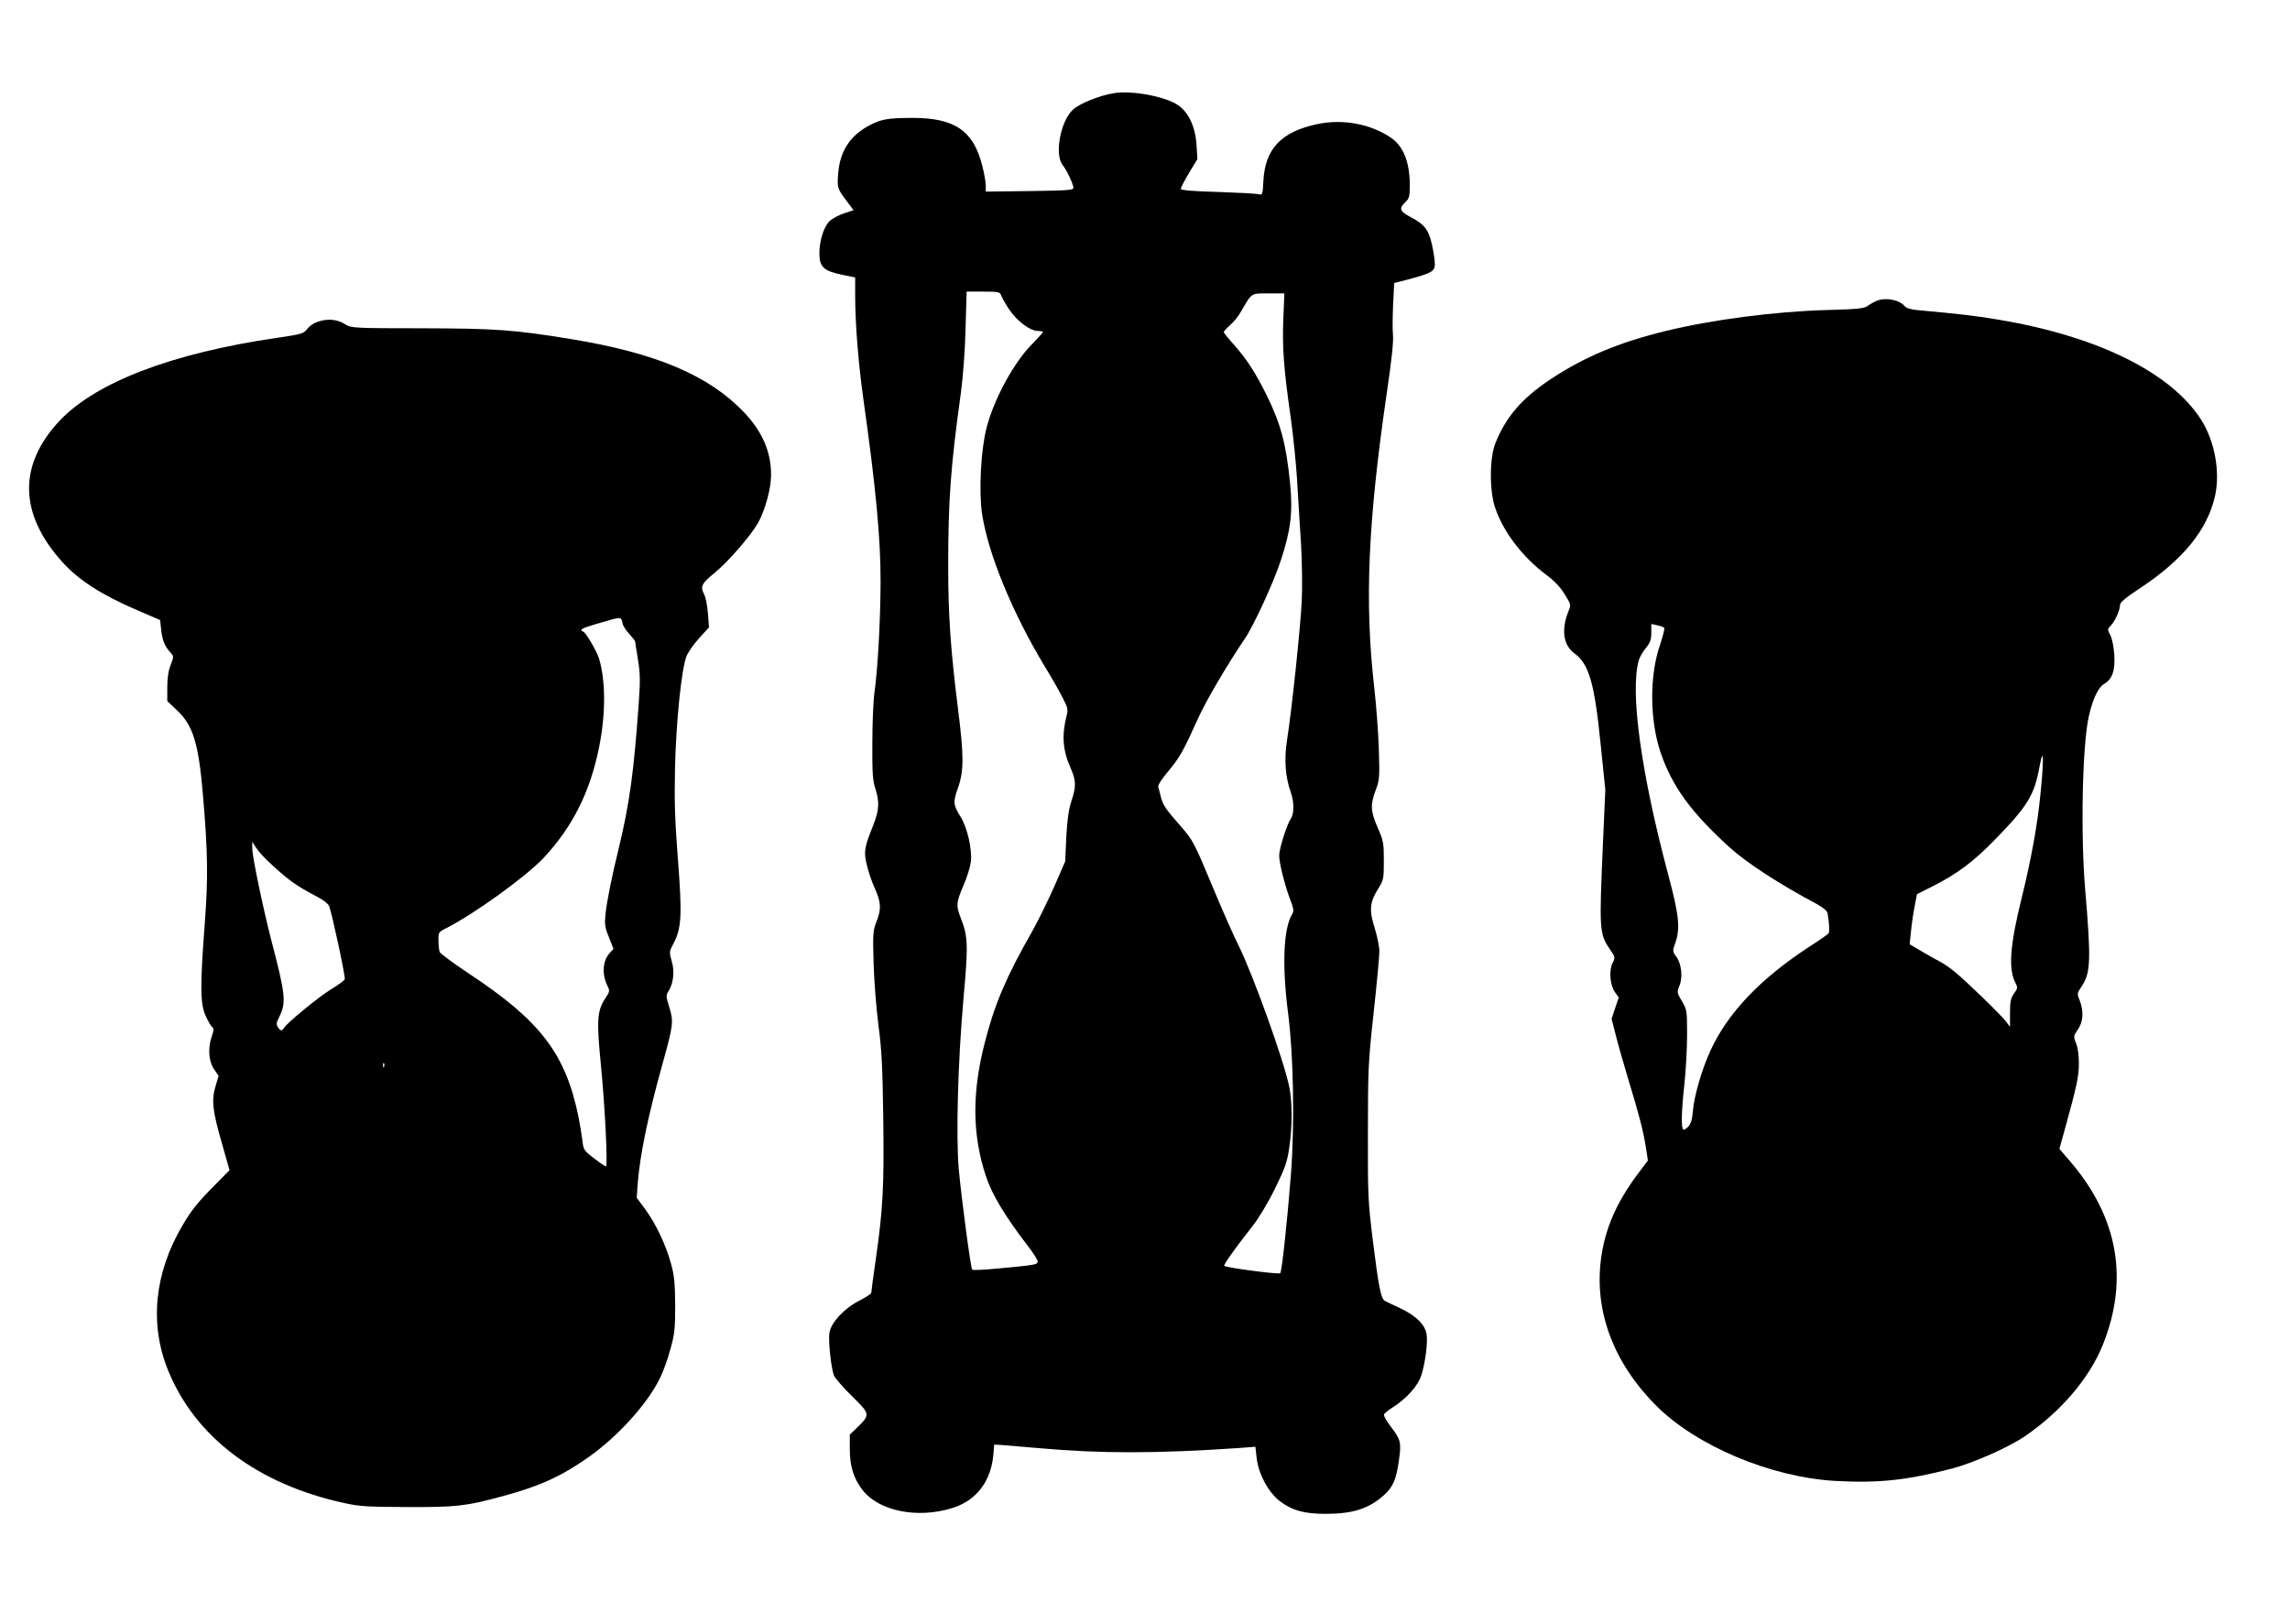
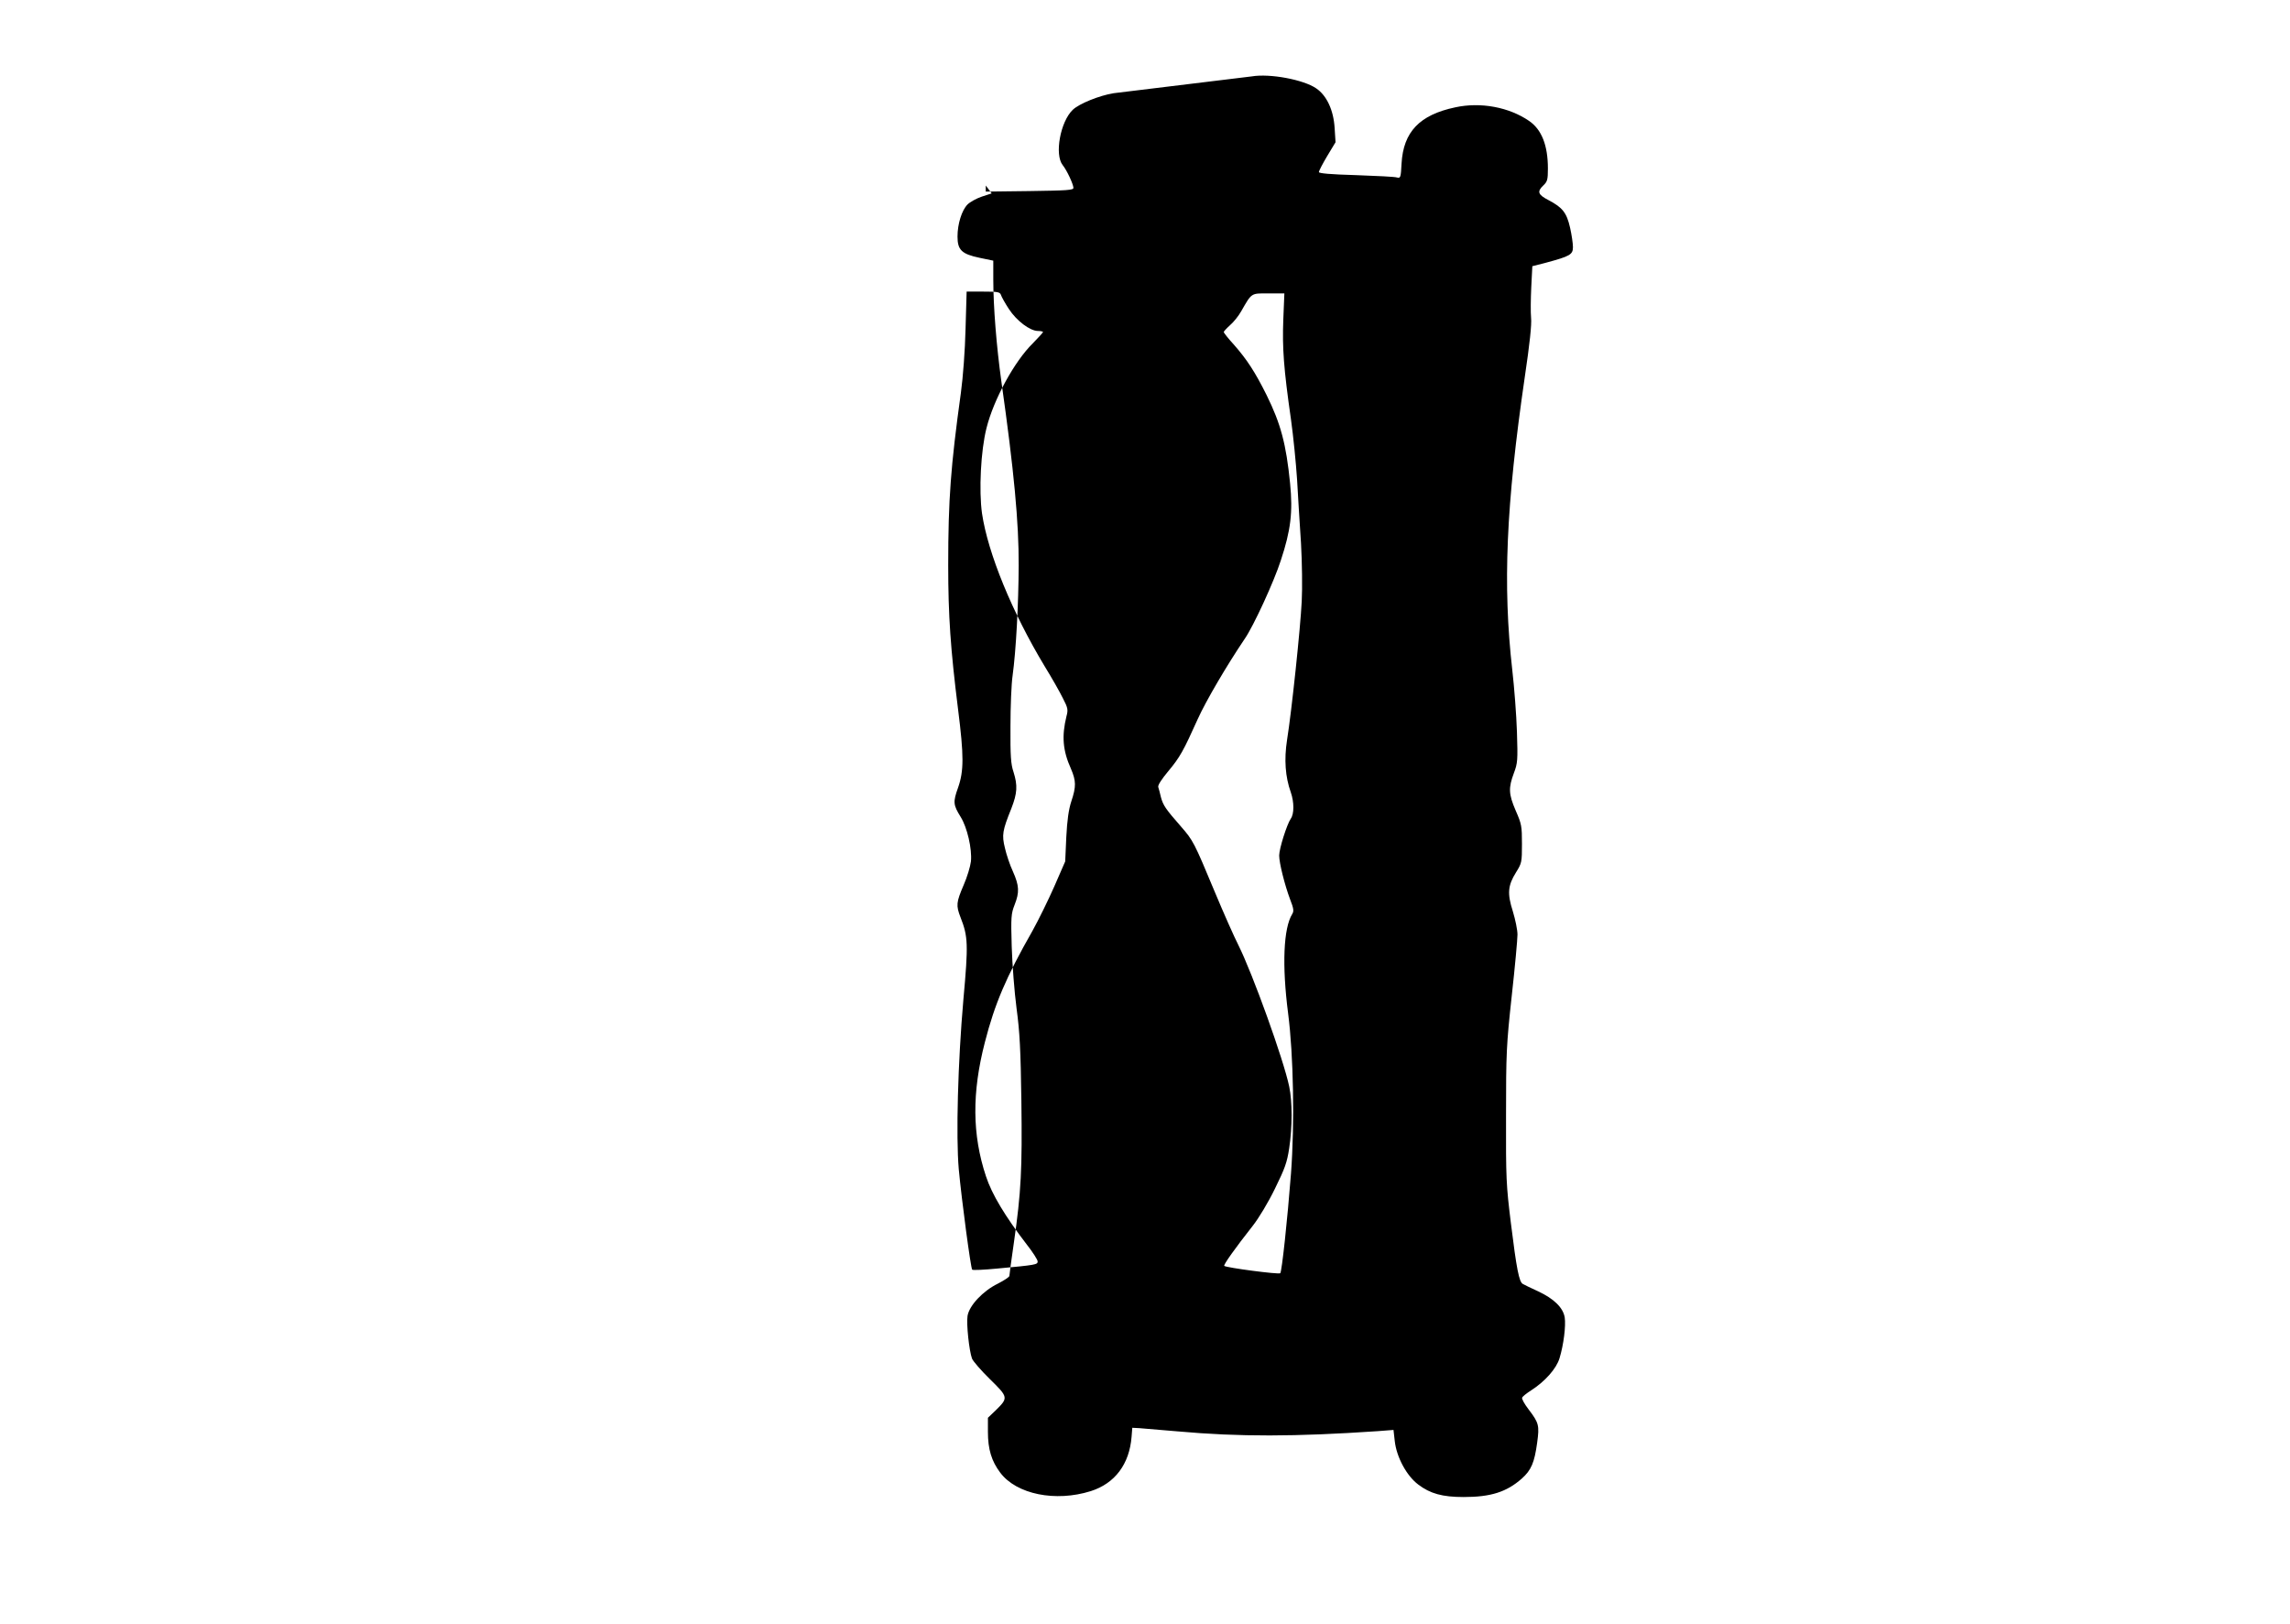
<svg xmlns="http://www.w3.org/2000/svg" version="1.0" width="1280pt" height="908pt" viewBox="0 0 1280 908" preserveAspectRatio="xMidYMid meet">
  <g transform="translate(0,908) scale(0.1,-0.1)" fill="#000000" stroke="none">
-     <path d="M6225 8559 c-81 -13 -194 -59 -229 -93 -69 -66 -103 -250 -56 -309 24 -30 59 -106 60 -127 0 -13 -35 -15 -245 -18 l-245 -3 0 34 c0 19 -9 69 -20 112 -50 196 -154 266 -391 266 -134 -1 -169 -6 -232 -38 -113 -57 -172 -145 -182 -273 -6 -81 -6 -83 53 -161 l33 -44 -55 -18 c-30 -10 -66 -30 -80 -44 -32 -32 -56 -109 -56 -179 0 -75 23 -98 123 -119 l77 -16 0 -105 c0 -153 18 -375 45 -569 71 -501 98 -791 97 -1031 -1 -215 -15 -476 -34 -614 -7 -47 -12 -175 -12 -285 -1 -164 2 -210 17 -254 24 -76 21 -119 -12 -204 -50 -124 -54 -148 -36 -221 8 -36 28 -96 45 -132 35 -79 37 -115 9 -186 -19 -49 -21 -67 -16 -233 3 -99 15 -254 27 -345 18 -134 23 -231 27 -518 5 -380 -1 -508 -42 -793 -14 -96 -25 -179 -25 -185 0 -6 -29 -25 -64 -43 -84 -41 -161 -123 -170 -181 -7 -45 9 -194 25 -238 6 -15 51 -67 100 -115 103 -101 104 -104 33 -174 l-44 -42 0 -79 c0 -97 20 -163 69 -228 91 -121 309 -165 506 -103 135 43 216 151 228 304 l4 50 39 -2 c21 -2 118 -10 214 -18 344 -31 658 -30 1116 1 l91 7 7 -62 c10 -90 66 -194 131 -243 67 -51 135 -70 254 -70 152 0 240 28 325 103 53 47 71 90 86 201 13 96 10 110 -48 186 -23 30 -39 59 -36 65 2 7 25 25 50 41 77 49 142 122 159 180 23 75 36 181 29 228 -9 54 -59 104 -149 146 -39 18 -77 36 -85 41 -21 11 -35 82 -67 341 -26 212 -28 247 -27 600 0 351 2 394 32 670 18 162 32 316 32 342 0 26 -12 84 -26 130 -32 100 -28 144 18 218 32 51 33 57 33 159 0 99 -2 111 -35 186 -40 93 -41 127 -10 210 21 56 22 70 17 230 -3 94 -15 249 -26 345 -54 476 -35 920 70 1640 27 181 39 293 35 329 -3 30 -2 107 1 171 l6 118 78 20 c133 36 149 45 149 87 0 20 -7 68 -16 108 -19 84 -42 113 -120 154 -60 31 -66 48 -29 83 22 21 25 32 25 94 0 130 -35 218 -105 266 -112 77 -271 107 -413 76 -199 -42 -290 -137 -300 -314 -4 -80 -6 -83 -26 -78 -11 4 -114 9 -228 13 -144 4 -208 10 -208 17 0 7 21 47 46 89 l47 78 -5 79 c-6 100 -44 182 -103 222 -71 49 -259 84 -360 67z m-630 -1128 c3 -10 23 -46 44 -78 43 -66 118 -123 163 -123 15 0 28 -3 28 -6 0 -3 -26 -31 -57 -63 -103 -101 -219 -314 -259 -474 -32 -126 -43 -350 -25 -477 33 -223 169 -554 350 -854 40 -65 86 -146 102 -179 28 -54 30 -64 20 -101 -27 -110 -21 -191 25 -293 29 -68 30 -99 2 -183 -15 -46 -23 -104 -28 -200 l-6 -135 -61 -140 c-34 -77 -89 -189 -123 -250 -146 -256 -210 -406 -265 -621 -73 -282 -71 -517 6 -749 33 -101 108 -225 227 -380 34 -43 62 -87 62 -96 0 -18 -9 -20 -227 -40 -73 -7 -135 -10 -139 -6 -8 8 -59 390 -75 562 -16 182 -5 597 26 949 28 308 26 351 -16 458 -26 67 -24 84 17 180 20 45 38 106 41 133 7 70 -21 190 -57 248 -42 68 -44 83 -15 164 33 94 33 178 0 439 -42 336 -55 524 -55 804 0 367 14 554 71 965 12 89 23 235 26 358 l6 207 93 0 c82 0 93 -2 99 -19z m1578 -138 c-6 -158 2 -272 43 -558 13 -93 28 -244 34 -335 5 -91 15 -251 22 -357 6 -106 8 -250 4 -325 -7 -145 -56 -612 -82 -774 -17 -110 -10 -206 21 -293 19 -55 19 -120 0 -147 -22 -32 -65 -168 -65 -206 0 -42 31 -165 61 -245 20 -51 22 -66 12 -82 -49 -79 -58 -285 -23 -556 30 -232 37 -616 16 -895 -20 -259 -51 -548 -60 -557 -7 -8 -303 31 -313 41 -6 5 60 98 160 225 33 42 86 130 123 206 56 114 68 147 80 227 18 120 18 259 0 345 -32 152 -205 632 -284 790 -23 45 -83 180 -133 300 -115 276 -120 285 -188 363 -86 98 -100 119 -112 164 -5 22 -12 48 -15 57 -3 10 20 45 56 88 65 78 84 112 165 292 44 98 161 298 263 449 49 71 163 319 201 437 56 169 68 271 52 431 -22 220 -52 333 -132 495 -64 128 -109 197 -180 278 -33 36 -59 69 -59 73 0 3 16 21 35 38 20 17 48 52 62 77 61 106 54 101 153 101 l89 0 -6 -147z" />
-     <path d="M10491 7399 c-13 -5 -35 -17 -50 -28 -22 -16 -54 -19 -231 -24 -290 -8 -641 -54 -899 -117 -263 -64 -455 -145 -643 -269 -161 -107 -251 -211 -310 -360 -33 -83 -33 -268 0 -362 46 -134 153 -273 282 -370 49 -36 81 -70 106 -111 36 -58 36 -59 20 -97 -40 -102 -28 -187 34 -233 81 -59 112 -164 146 -500 l27 -263 -14 -315 c-20 -461 -19 -489 36 -571 34 -49 34 -51 19 -81 -22 -42 -15 -125 13 -164 l21 -30 -20 -59 -20 -60 23 -90 c12 -49 44 -161 70 -247 59 -192 85 -292 99 -384 l11 -71 -55 -73 c-121 -162 -184 -306 -207 -476 -39 -292 70 -582 306 -819 225 -227 642 -402 1003 -423 241 -13 399 3 652 69 119 31 316 118 407 180 200 136 361 324 436 510 148 366 86 715 -181 1026 l-61 71 30 108 c68 246 79 298 79 370 0 43 -6 90 -16 113 -15 37 -14 40 10 76 31 44 34 104 10 164 -15 37 -14 40 10 75 52 77 55 144 21 546 -26 306 -16 810 21 968 21 94 52 160 85 179 46 27 62 74 57 162 -3 45 -12 90 -22 110 -17 32 -17 34 3 55 24 25 51 87 51 115 0 14 32 41 113 94 241 160 375 325 418 515 30 135 -2 308 -79 428 -171 264 -581 466 -1137 558 -133 22 -201 30 -442 52 -38 3 -67 11 -75 21 -30 37 -107 52 -157 32z m-1189 -1828 c4 -3 -7 -46 -23 -95 -60 -172 -58 -419 2 -600 65 -191 171 -337 387 -533 99 -89 276 -204 490 -318 32 -18 54 -36 57 -49 9 -47 12 -104 6 -113 -3 -5 -53 -40 -111 -77 -273 -179 -454 -369 -551 -582 -46 -101 -89 -249 -96 -329 -4 -50 -11 -76 -26 -92 -11 -12 -24 -20 -28 -17 -13 8 -11 101 6 254 8 74 15 198 15 275 0 136 -1 141 -29 189 -28 47 -28 50 -14 85 20 48 12 123 -17 163 -22 30 -22 32 -6 77 29 81 21 156 -39 380 -152 568 -215 1026 -165 1200 5 17 22 48 39 68 25 31 31 47 31 86 l0 49 33 -7 c17 -4 35 -10 39 -14z m2103 -931 c-16 -169 -54 -375 -105 -580 -64 -257 -75 -393 -37 -469 16 -32 16 -35 -6 -65 -18 -26 -22 -44 -22 -109 l0 -77 -20 27 c-24 34 -223 227 -289 281 -26 22 -65 48 -85 58 -20 10 -65 36 -101 57 l-66 39 7 66 c3 37 12 100 20 141 l14 73 80 40 c145 73 235 140 361 270 179 184 216 245 245 408 22 117 24 35 4 -160z" />
-     <path d="M1810 7290 c-45 -8 -74 -24 -97 -54 -17 -21 -37 -26 -168 -45 -583 -85 -1009 -248 -1212 -463 -232 -247 -227 -520 14 -788 91 -102 222 -186 418 -270 l130 -56 6 -55 c6 -58 20 -91 51 -126 20 -21 20 -22 2 -70 -13 -32 -19 -74 -19 -125 l0 -77 56 -53 c88 -83 119 -184 143 -468 28 -325 30 -466 10 -730 -26 -342 -25 -441 5 -507 13 -29 29 -57 36 -63 11 -9 11 -18 -1 -52 -23 -66 -18 -139 12 -184 l26 -38 -17 -57 c-24 -78 -17 -140 36 -322 l42 -148 -81 -82 c-97 -98 -132 -141 -182 -227 -157 -265 -186 -552 -80 -811 152 -373 499 -635 985 -741 87 -19 132 -21 355 -22 272 -1 324 5 527 60 209 56 331 112 483 219 165 117 329 298 399 442 18 35 44 108 58 161 24 85 27 115 27 247 -1 123 -5 165 -23 230 -28 105 -85 224 -144 305 l-48 65 6 85 c13 160 58 376 140 670 58 208 61 231 36 310 -18 57 -19 67 -6 87 29 44 37 111 20 169 -15 53 -15 54 11 103 44 85 47 160 23 471 -17 220 -20 322 -16 510 6 255 36 546 63 619 9 24 42 71 72 104 l55 60 -6 77 c-3 43 -12 91 -22 110 -22 42 -13 59 62 120 73 60 200 206 240 277 40 72 73 192 73 269 0 128 -49 242 -151 349 -197 207 -492 332 -969 410 -319 52 -419 59 -836 60 -365 0 -392 2 -419 19 -37 25 -81 34 -125 26z m1669 -1691 c1 -13 18 -41 37 -61 19 -21 34 -40 34 -43 0 -3 7 -49 16 -102 13 -81 13 -122 4 -248 -27 -378 -51 -556 -110 -800 -44 -181 -68 -303 -76 -378 -5 -54 -3 -72 20 -127 l25 -64 -20 -22 c-41 -44 -46 -120 -13 -186 13 -26 12 -31 -11 -66 -48 -72 -51 -123 -26 -378 23 -233 39 -564 28 -564 -4 0 -34 20 -66 45 -58 44 -60 47 -66 103 -4 31 -14 89 -21 127 -73 356 -213 539 -616 805 -84 56 -156 109 -160 118 -4 9 -7 38 -7 64 -1 46 0 48 42 69 159 81 446 288 546 394 162 174 259 367 310 620 37 185 37 369 -1 495 -13 42 -77 150 -89 150 -5 0 -9 4 -9 9 0 8 28 18 155 54 62 18 69 17 74 -14z m-1988 -1326 c115 -109 159 -141 277 -203 39 -20 67 -42 72 -56 17 -45 92 -395 87 -408 -3 -7 -36 -31 -75 -55 -67 -40 -248 -189 -265 -217 -11 -19 -20 -17 -34 5 -10 15 -8 26 7 55 41 82 37 123 -45 436 -46 180 -105 462 -105 508 l0 37 19 -30 c10 -16 38 -49 62 -72z m656 -1155 c-3 -8 -6 -5 -6 6 -1 11 2 17 5 13 3 -3 4 -12 1 -19z" />
+     <path d="M6225 8559 c-81 -13 -194 -59 -229 -93 -69 -66 -103 -250 -56 -309 24 -30 59 -106 60 -127 0 -13 -35 -15 -245 -18 l-245 -3 0 34 l33 -44 -55 -18 c-30 -10 -66 -30 -80 -44 -32 -32 -56 -109 -56 -179 0 -75 23 -98 123 -119 l77 -16 0 -105 c0 -153 18 -375 45 -569 71 -501 98 -791 97 -1031 -1 -215 -15 -476 -34 -614 -7 -47 -12 -175 -12 -285 -1 -164 2 -210 17 -254 24 -76 21 -119 -12 -204 -50 -124 -54 -148 -36 -221 8 -36 28 -96 45 -132 35 -79 37 -115 9 -186 -19 -49 -21 -67 -16 -233 3 -99 15 -254 27 -345 18 -134 23 -231 27 -518 5 -380 -1 -508 -42 -793 -14 -96 -25 -179 -25 -185 0 -6 -29 -25 -64 -43 -84 -41 -161 -123 -170 -181 -7 -45 9 -194 25 -238 6 -15 51 -67 100 -115 103 -101 104 -104 33 -174 l-44 -42 0 -79 c0 -97 20 -163 69 -228 91 -121 309 -165 506 -103 135 43 216 151 228 304 l4 50 39 -2 c21 -2 118 -10 214 -18 344 -31 658 -30 1116 1 l91 7 7 -62 c10 -90 66 -194 131 -243 67 -51 135 -70 254 -70 152 0 240 28 325 103 53 47 71 90 86 201 13 96 10 110 -48 186 -23 30 -39 59 -36 65 2 7 25 25 50 41 77 49 142 122 159 180 23 75 36 181 29 228 -9 54 -59 104 -149 146 -39 18 -77 36 -85 41 -21 11 -35 82 -67 341 -26 212 -28 247 -27 600 0 351 2 394 32 670 18 162 32 316 32 342 0 26 -12 84 -26 130 -32 100 -28 144 18 218 32 51 33 57 33 159 0 99 -2 111 -35 186 -40 93 -41 127 -10 210 21 56 22 70 17 230 -3 94 -15 249 -26 345 -54 476 -35 920 70 1640 27 181 39 293 35 329 -3 30 -2 107 1 171 l6 118 78 20 c133 36 149 45 149 87 0 20 -7 68 -16 108 -19 84 -42 113 -120 154 -60 31 -66 48 -29 83 22 21 25 32 25 94 0 130 -35 218 -105 266 -112 77 -271 107 -413 76 -199 -42 -290 -137 -300 -314 -4 -80 -6 -83 -26 -78 -11 4 -114 9 -228 13 -144 4 -208 10 -208 17 0 7 21 47 46 89 l47 78 -5 79 c-6 100 -44 182 -103 222 -71 49 -259 84 -360 67z m-630 -1128 c3 -10 23 -46 44 -78 43 -66 118 -123 163 -123 15 0 28 -3 28 -6 0 -3 -26 -31 -57 -63 -103 -101 -219 -314 -259 -474 -32 -126 -43 -350 -25 -477 33 -223 169 -554 350 -854 40 -65 86 -146 102 -179 28 -54 30 -64 20 -101 -27 -110 -21 -191 25 -293 29 -68 30 -99 2 -183 -15 -46 -23 -104 -28 -200 l-6 -135 -61 -140 c-34 -77 -89 -189 -123 -250 -146 -256 -210 -406 -265 -621 -73 -282 -71 -517 6 -749 33 -101 108 -225 227 -380 34 -43 62 -87 62 -96 0 -18 -9 -20 -227 -40 -73 -7 -135 -10 -139 -6 -8 8 -59 390 -75 562 -16 182 -5 597 26 949 28 308 26 351 -16 458 -26 67 -24 84 17 180 20 45 38 106 41 133 7 70 -21 190 -57 248 -42 68 -44 83 -15 164 33 94 33 178 0 439 -42 336 -55 524 -55 804 0 367 14 554 71 965 12 89 23 235 26 358 l6 207 93 0 c82 0 93 -2 99 -19z m1578 -138 c-6 -158 2 -272 43 -558 13 -93 28 -244 34 -335 5 -91 15 -251 22 -357 6 -106 8 -250 4 -325 -7 -145 -56 -612 -82 -774 -17 -110 -10 -206 21 -293 19 -55 19 -120 0 -147 -22 -32 -65 -168 -65 -206 0 -42 31 -165 61 -245 20 -51 22 -66 12 -82 -49 -79 -58 -285 -23 -556 30 -232 37 -616 16 -895 -20 -259 -51 -548 -60 -557 -7 -8 -303 31 -313 41 -6 5 60 98 160 225 33 42 86 130 123 206 56 114 68 147 80 227 18 120 18 259 0 345 -32 152 -205 632 -284 790 -23 45 -83 180 -133 300 -115 276 -120 285 -188 363 -86 98 -100 119 -112 164 -5 22 -12 48 -15 57 -3 10 20 45 56 88 65 78 84 112 165 292 44 98 161 298 263 449 49 71 163 319 201 437 56 169 68 271 52 431 -22 220 -52 333 -132 495 -64 128 -109 197 -180 278 -33 36 -59 69 -59 73 0 3 16 21 35 38 20 17 48 52 62 77 61 106 54 101 153 101 l89 0 -6 -147z" />
  </g>
</svg>